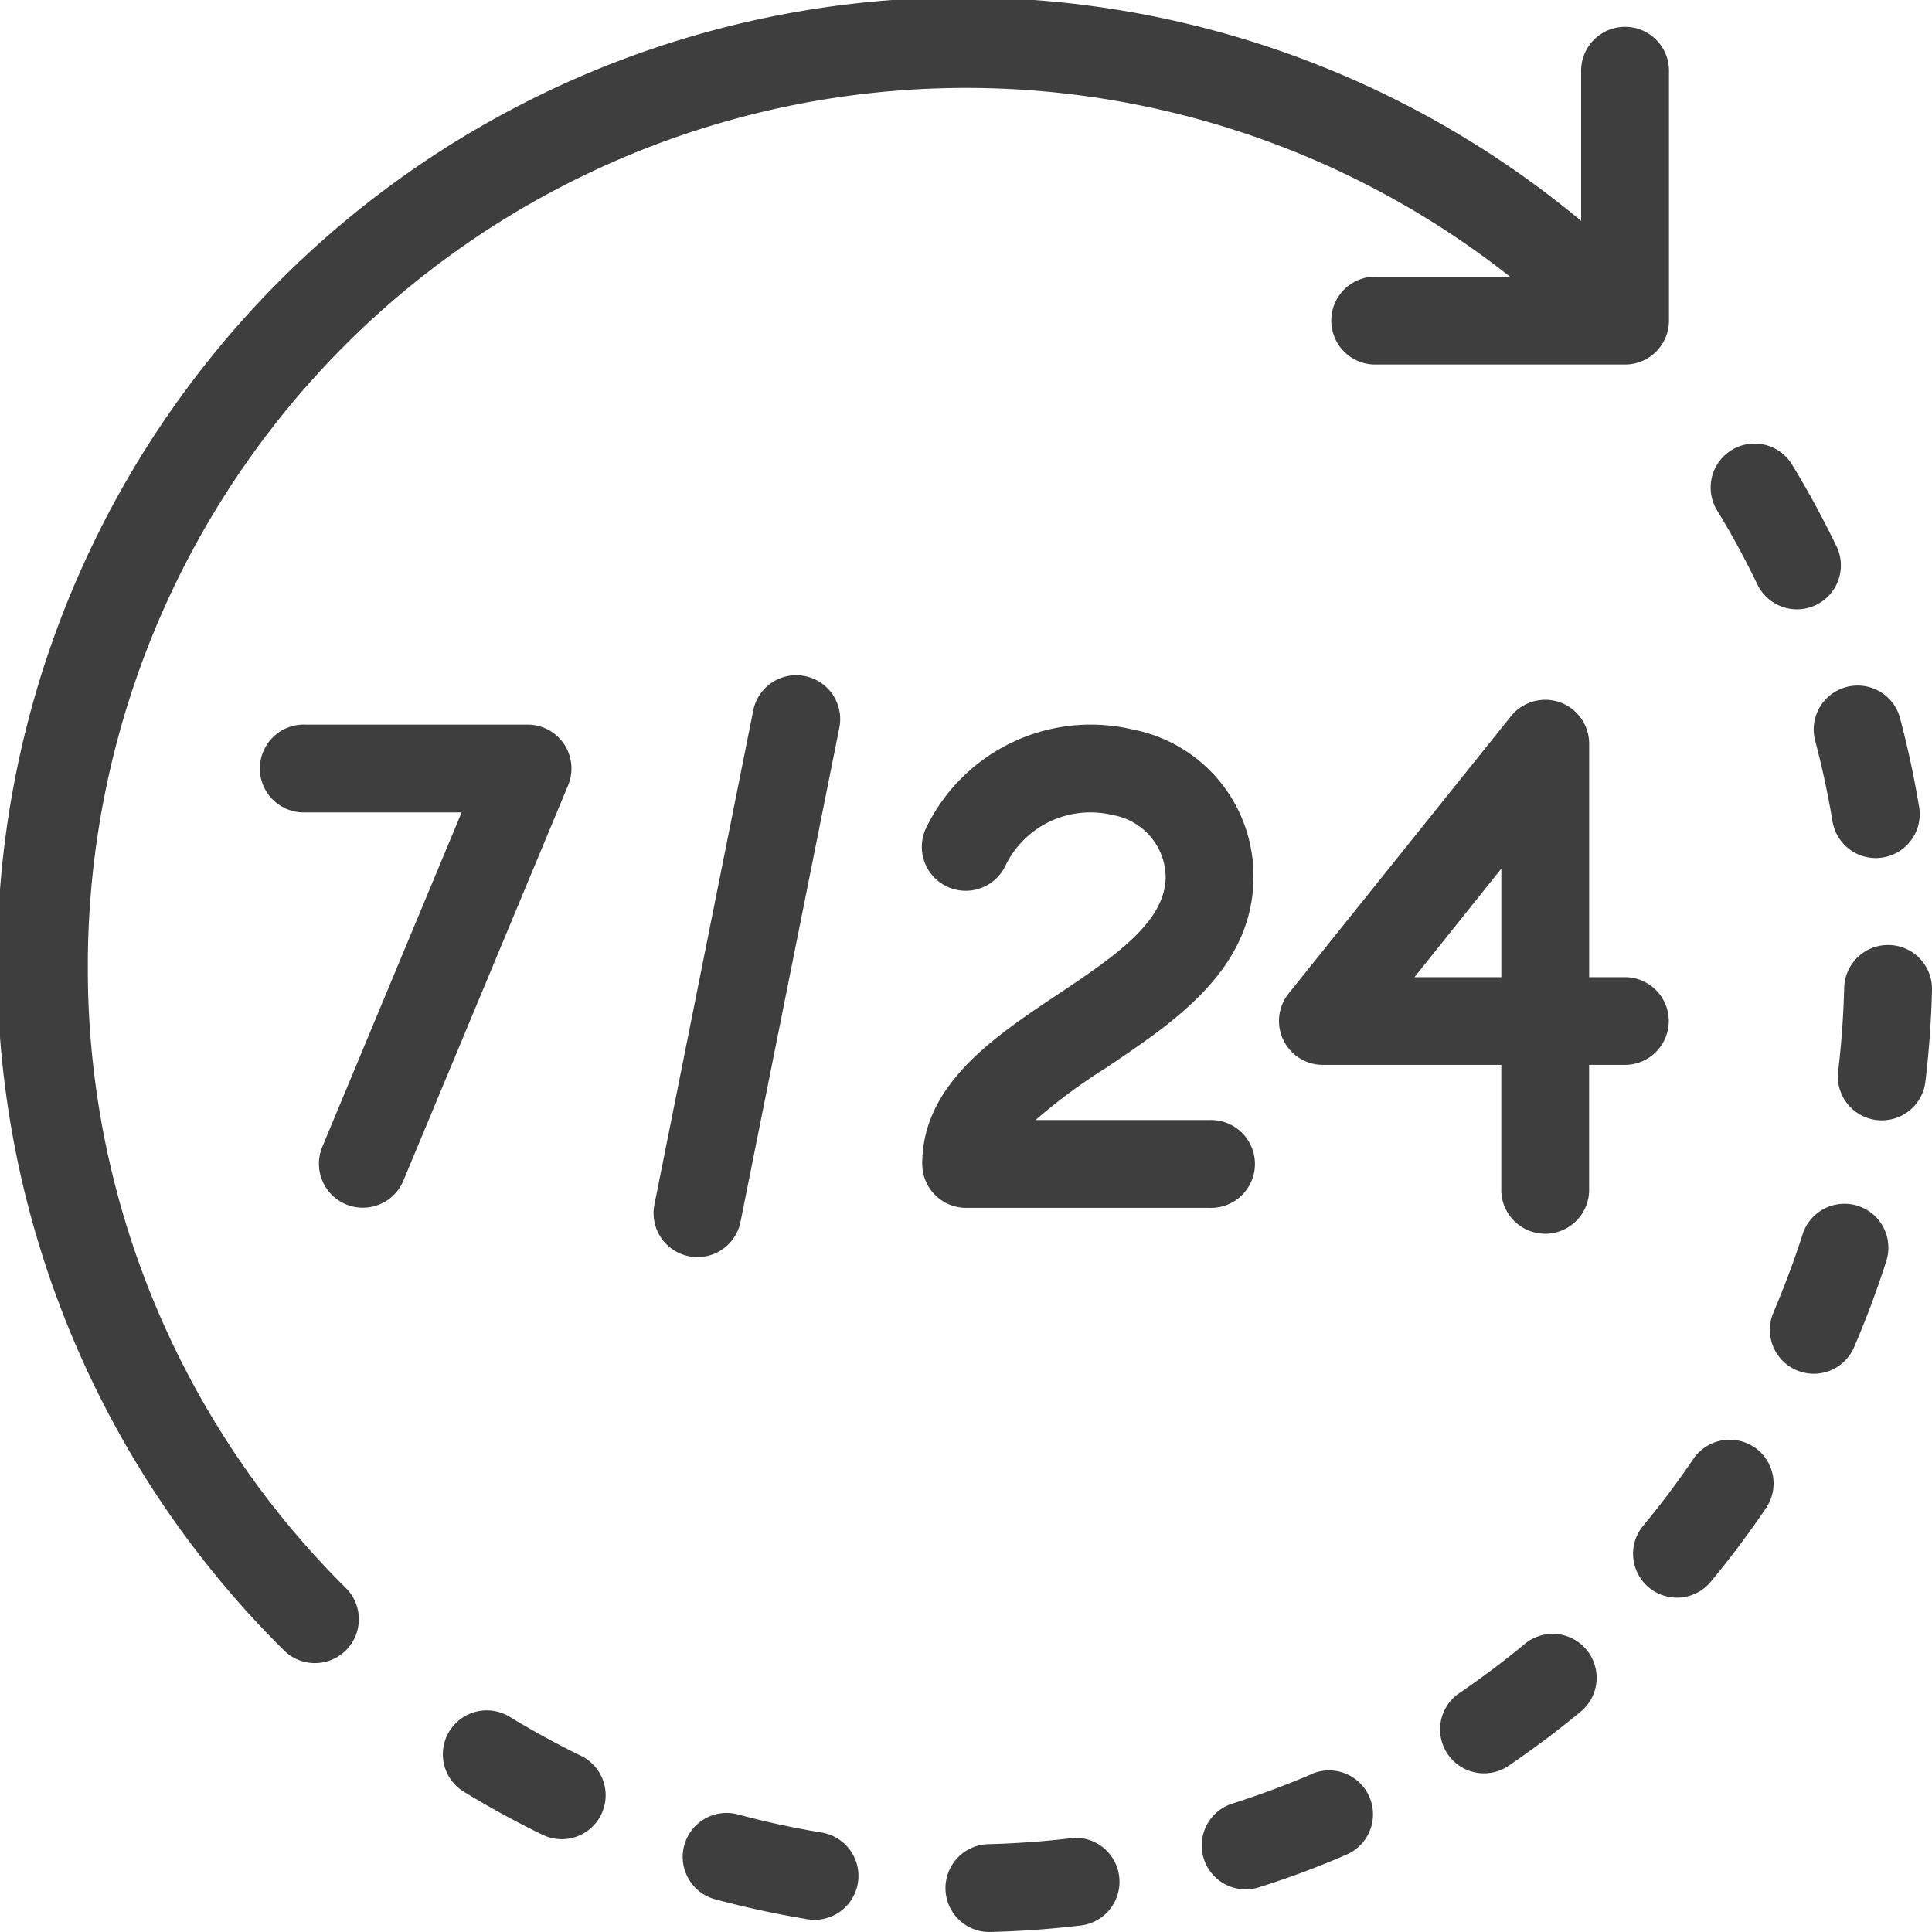
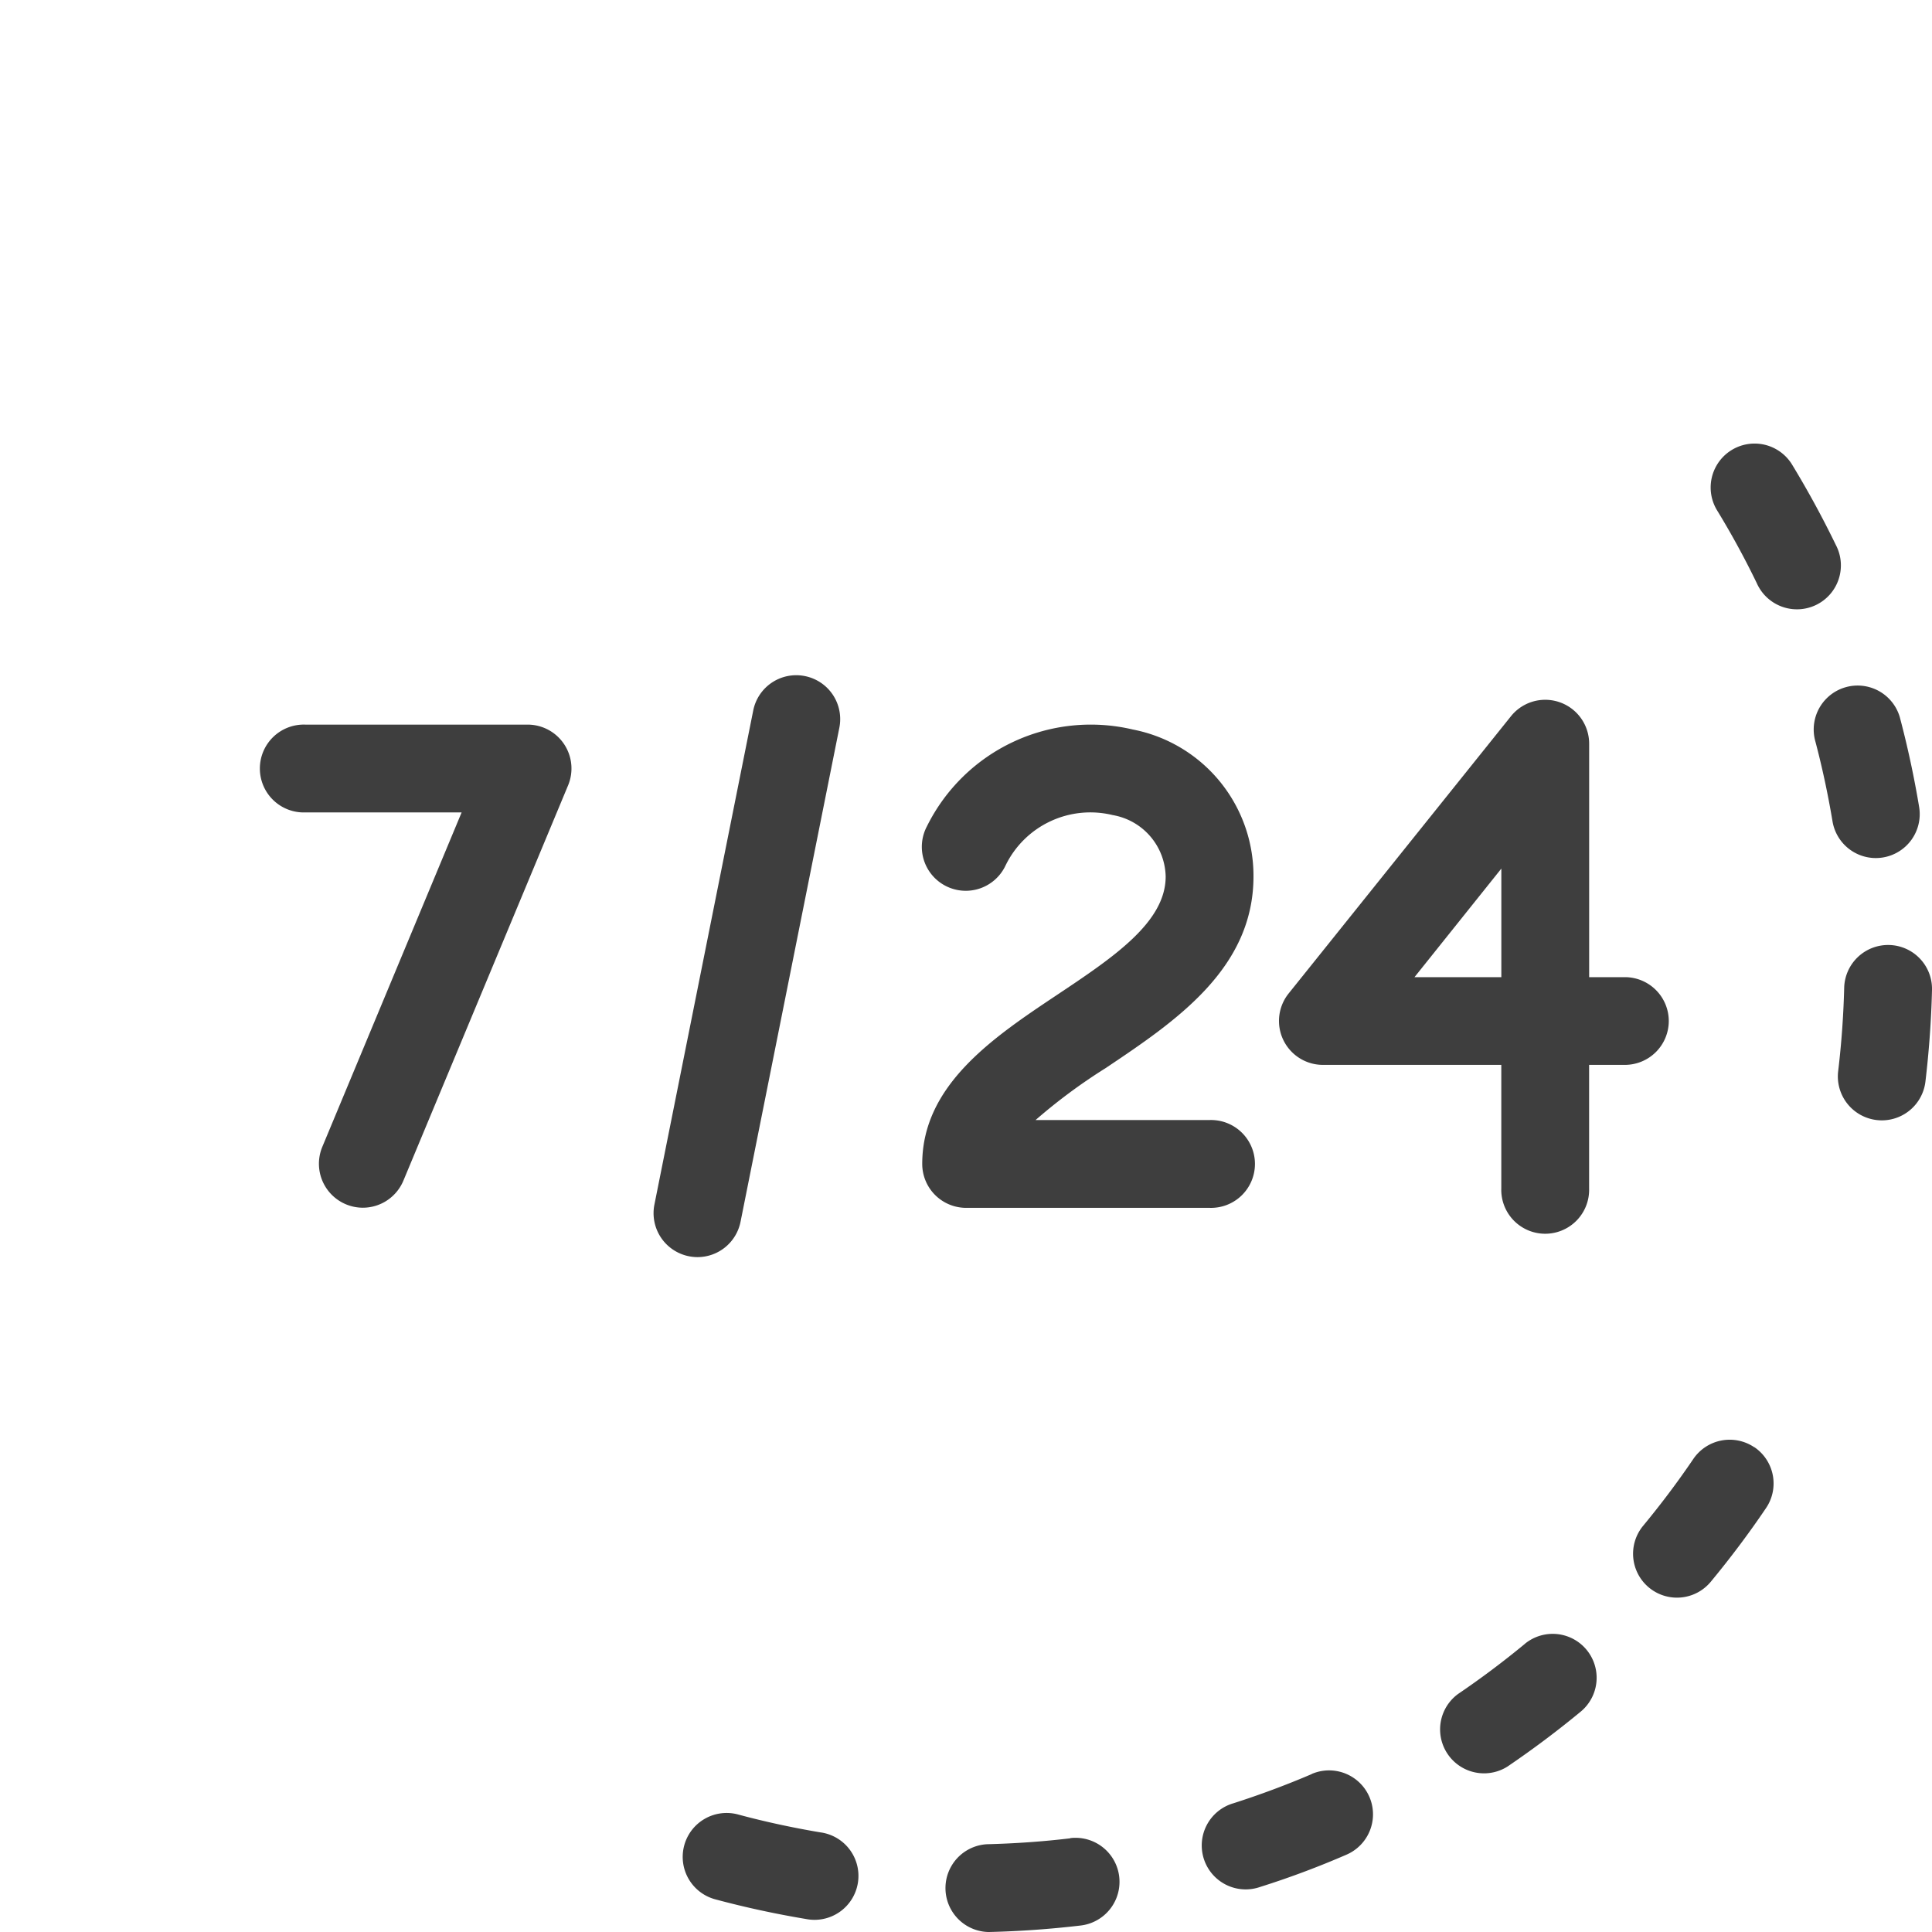
<svg xmlns="http://www.w3.org/2000/svg" width="41.999" height="42" viewBox="0 0 41.999 42">
  <g id="_24-hours-support" data-name="24-hours-support" transform="translate(-21.338 -21.331)">
-     <path id="Path_19" data-name="Path 19" d="M23.247,42.334A19.091,19.091,0,0,1,54.164,27.346h-2.9a.955.955,0,1,0,0,1.909h5.4a.955.955,0,0,0,.955-.955V22.9a.955.955,0,1,0-1.909,0v3.233A21,21,0,0,0,27.489,57.185a.955.955,0,1,0,1.35-1.35,18.969,18.969,0,0,1-5.592-13.5Z" fill="#3e3e3e" />
-     <path id="Path_20" data-name="Path 20" d="M131.791,437.671c-.542-.263-1.078-.557-1.593-.871a.955.955,0,0,0-.995,1.63c.567.346,1.157.669,1.754.958a.955.955,0,0,0,.834-1.717Z" transform="translate(-97.795 -378.157)" fill="#3e3e3e" />
    <path id="Path_21" data-name="Path 21" d="M437.793,131.989a.955.955,0,1,0,1.718-.832c-.288-.594-.609-1.184-.956-1.754a.955.955,0,0,0-1.632.992C437.24,130.913,437.532,131.449,437.793,131.989Z" transform="translate(-378.265 -97.981)" fill="#3e3e3e" />
    <path id="Path_22" data-name="Path 22" d="M253.525,467.767c-.6.072-1.212.114-1.813.129a.955.955,0,0,0,.022,1.908h.023c.66-.015,1.33-.063,1.992-.141a.955.955,0,1,0-.224-1.9Z" transform="translate(-208.919 -406.474)" fill="#3e3e3e" />
    <path id="Path_23" data-name="Path 23" d="M190.321,462.144c-.594-.1-1.191-.228-1.775-.385a.955.955,0,1,0-.493,1.845c.642.172,1.3.314,1.954.423a.955.955,0,1,0,.314-1.883Z" transform="translate(-151.15 -400.98)" fill="#3e3e3e" />
    <path id="Path_24" data-name="Path 24" d="M468.842,250.854a.955.955,0,0,0-.978.931c-.015.6-.059,1.213-.131,1.813a.955.955,0,0,0,.835,1.061,1.054,1.054,0,0,0,.115.007.955.955,0,0,0,.947-.841c.078-.659.127-1.329.143-1.992A.954.954,0,0,0,468.842,250.854Z" transform="translate(-406.436 -208.98)" fill="#3e3e3e" />
    <path id="Path_25" data-name="Path 25" d="M420.628,371.189a.956.956,0,0,0-1.326.253c-.339.5-.706.988-1.091,1.453a.954.954,0,1,0,1.47,1.217c.423-.511.827-1.048,1.2-1.6a.954.954,0,0,0-.253-1.326Z" transform="translate(-361.153 -318.396)" fill="#3e3e3e" />
    <path id="Path_26" data-name="Path 26" d="M461.823,188.755c.155.581.283,1.178.383,1.775a.955.955,0,0,0,.941.8.974.974,0,0,0,.157-.013.955.955,0,0,0,.785-1.1c-.109-.656-.251-1.314-.421-1.954a.955.955,0,0,0-1.845.491Z" transform="translate(-401.032 -151.346)" fill="#3e3e3e" />
    <path id="Path_27" data-name="Path 27" d="M372.7,418.362c-.467.386-.956.753-1.453,1.09a.955.955,0,0,0,1.071,1.58c.547-.371,1.085-.774,1.6-1.2a.955.955,0,0,0-1.217-1.472Z" transform="translate(-318.212 -361.297)" fill="#3e3e3e" />
-     <path id="Path_28" data-name="Path 28" d="M453.138,313.755a.956.956,0,0,0-1.2.62c-.183.573-.4,1.145-.634,1.7a.954.954,0,1,0,1.754.752c.263-.612.5-1.243.7-1.874A.954.954,0,0,0,453.138,313.755Z" transform="translate(-391.414 -266.211)" fill="#3e3e3e" />
    <path id="Path_29" data-name="Path 29" d="M315.865,451.4c-.551.236-1.123.449-1.7.634a.955.955,0,1,0,.58,1.819c.636-.2,1.267-.437,1.873-.7a.955.955,0,0,0-.752-1.756Z" transform="translate(-266.012 -391.503)" fill="#3e3e3e" />
    <path id="Path_30" data-name="Path 30" d="M92.532,200.62a3.239,3.239,0,0,0-2.621-3.194,3.975,3.975,0,0,0-4.479,2.106.955.955,0,1,0,1.708.854,2.05,2.05,0,0,1,2.333-1.1,1.385,1.385,0,0,1,1.15,1.336c0,1-1.15,1.764-2.368,2.577-1.371.915-2.924,1.952-2.924,3.67a.955.955,0,0,0,.955.955h5.292a.955.955,0,1,0,0-1.909H87.795a12.068,12.068,0,0,1,1.52-1.127C90.823,203.777,92.532,202.636,92.532,200.62Z" transform="translate(-43.945 -160.236)" fill="#3e3e3e" />
    <path id="Path_31" data-name="Path 31" d="M180.475,198.315a.955.955,0,0,0-.955-.955h-.776v-5.072a.955.955,0,0,0-1.7-.6l-4.833,6.027a.955.955,0,0,0,.745,1.552h3.878v2.685a.955.955,0,1,0,1.909,0v-2.685h.776A.955.955,0,0,0,180.475,198.315Zm-3.64-.955h-1.888L176.835,195Z" transform="translate(-122.86 -154.787)" fill="#3e3e3e" />
    <path id="Path_32" data-name="Path 32" d="M287.789,185.35a.953.953,0,0,0-1.123.749l-2.148,10.74a.955.955,0,0,0,.749,1.123.966.966,0,0,0,.188.019.955.955,0,0,0,.935-.767l2.148-10.74A.954.954,0,0,0,287.789,185.35Z" transform="translate(-248.954 -149.322)" fill="#3e3e3e" />
    <path id="Path_33" data-name="Path 33" d="M353.54,207.835a.956.956,0,0,0,.881-.588l3.58-8.592a.954.954,0,0,0-.881-1.322h-4.833a.955.955,0,1,0,0,1.909h3.4l-3.029,7.271a.956.956,0,0,0,.881,1.322Z" transform="translate(-324.314 -160.25)" fill="#3e3e3e" />
  </g>
</svg>